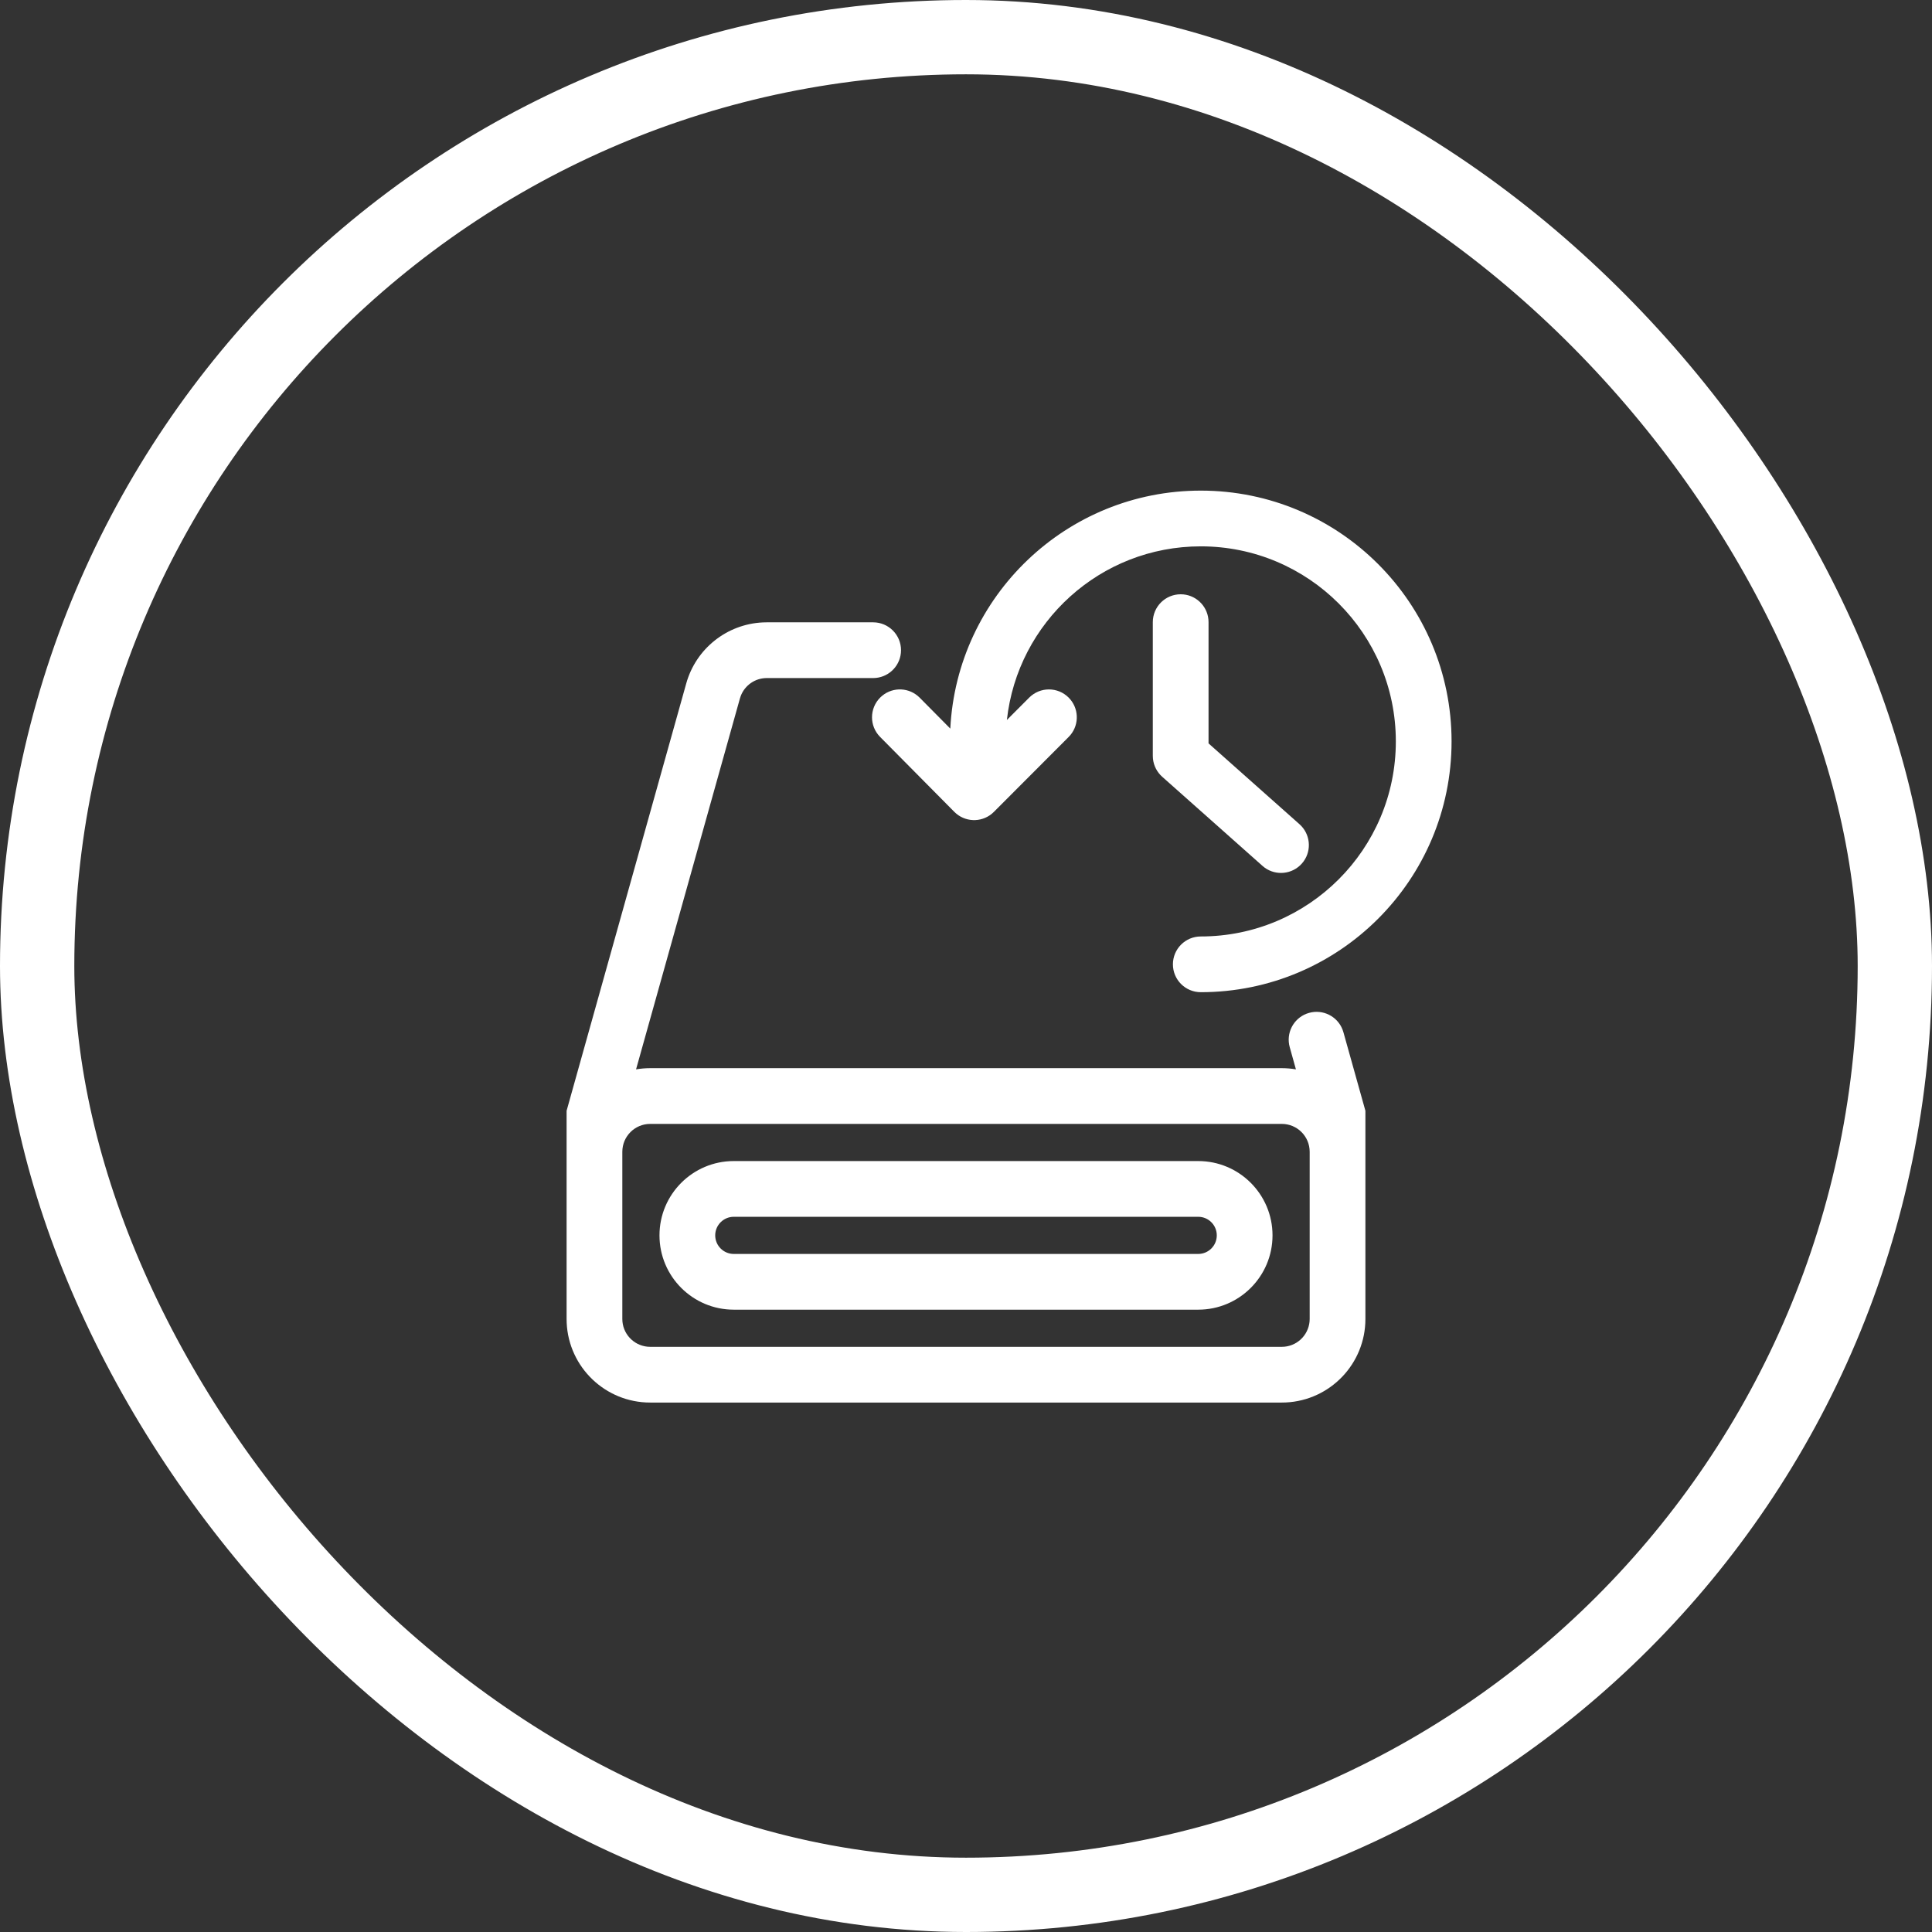
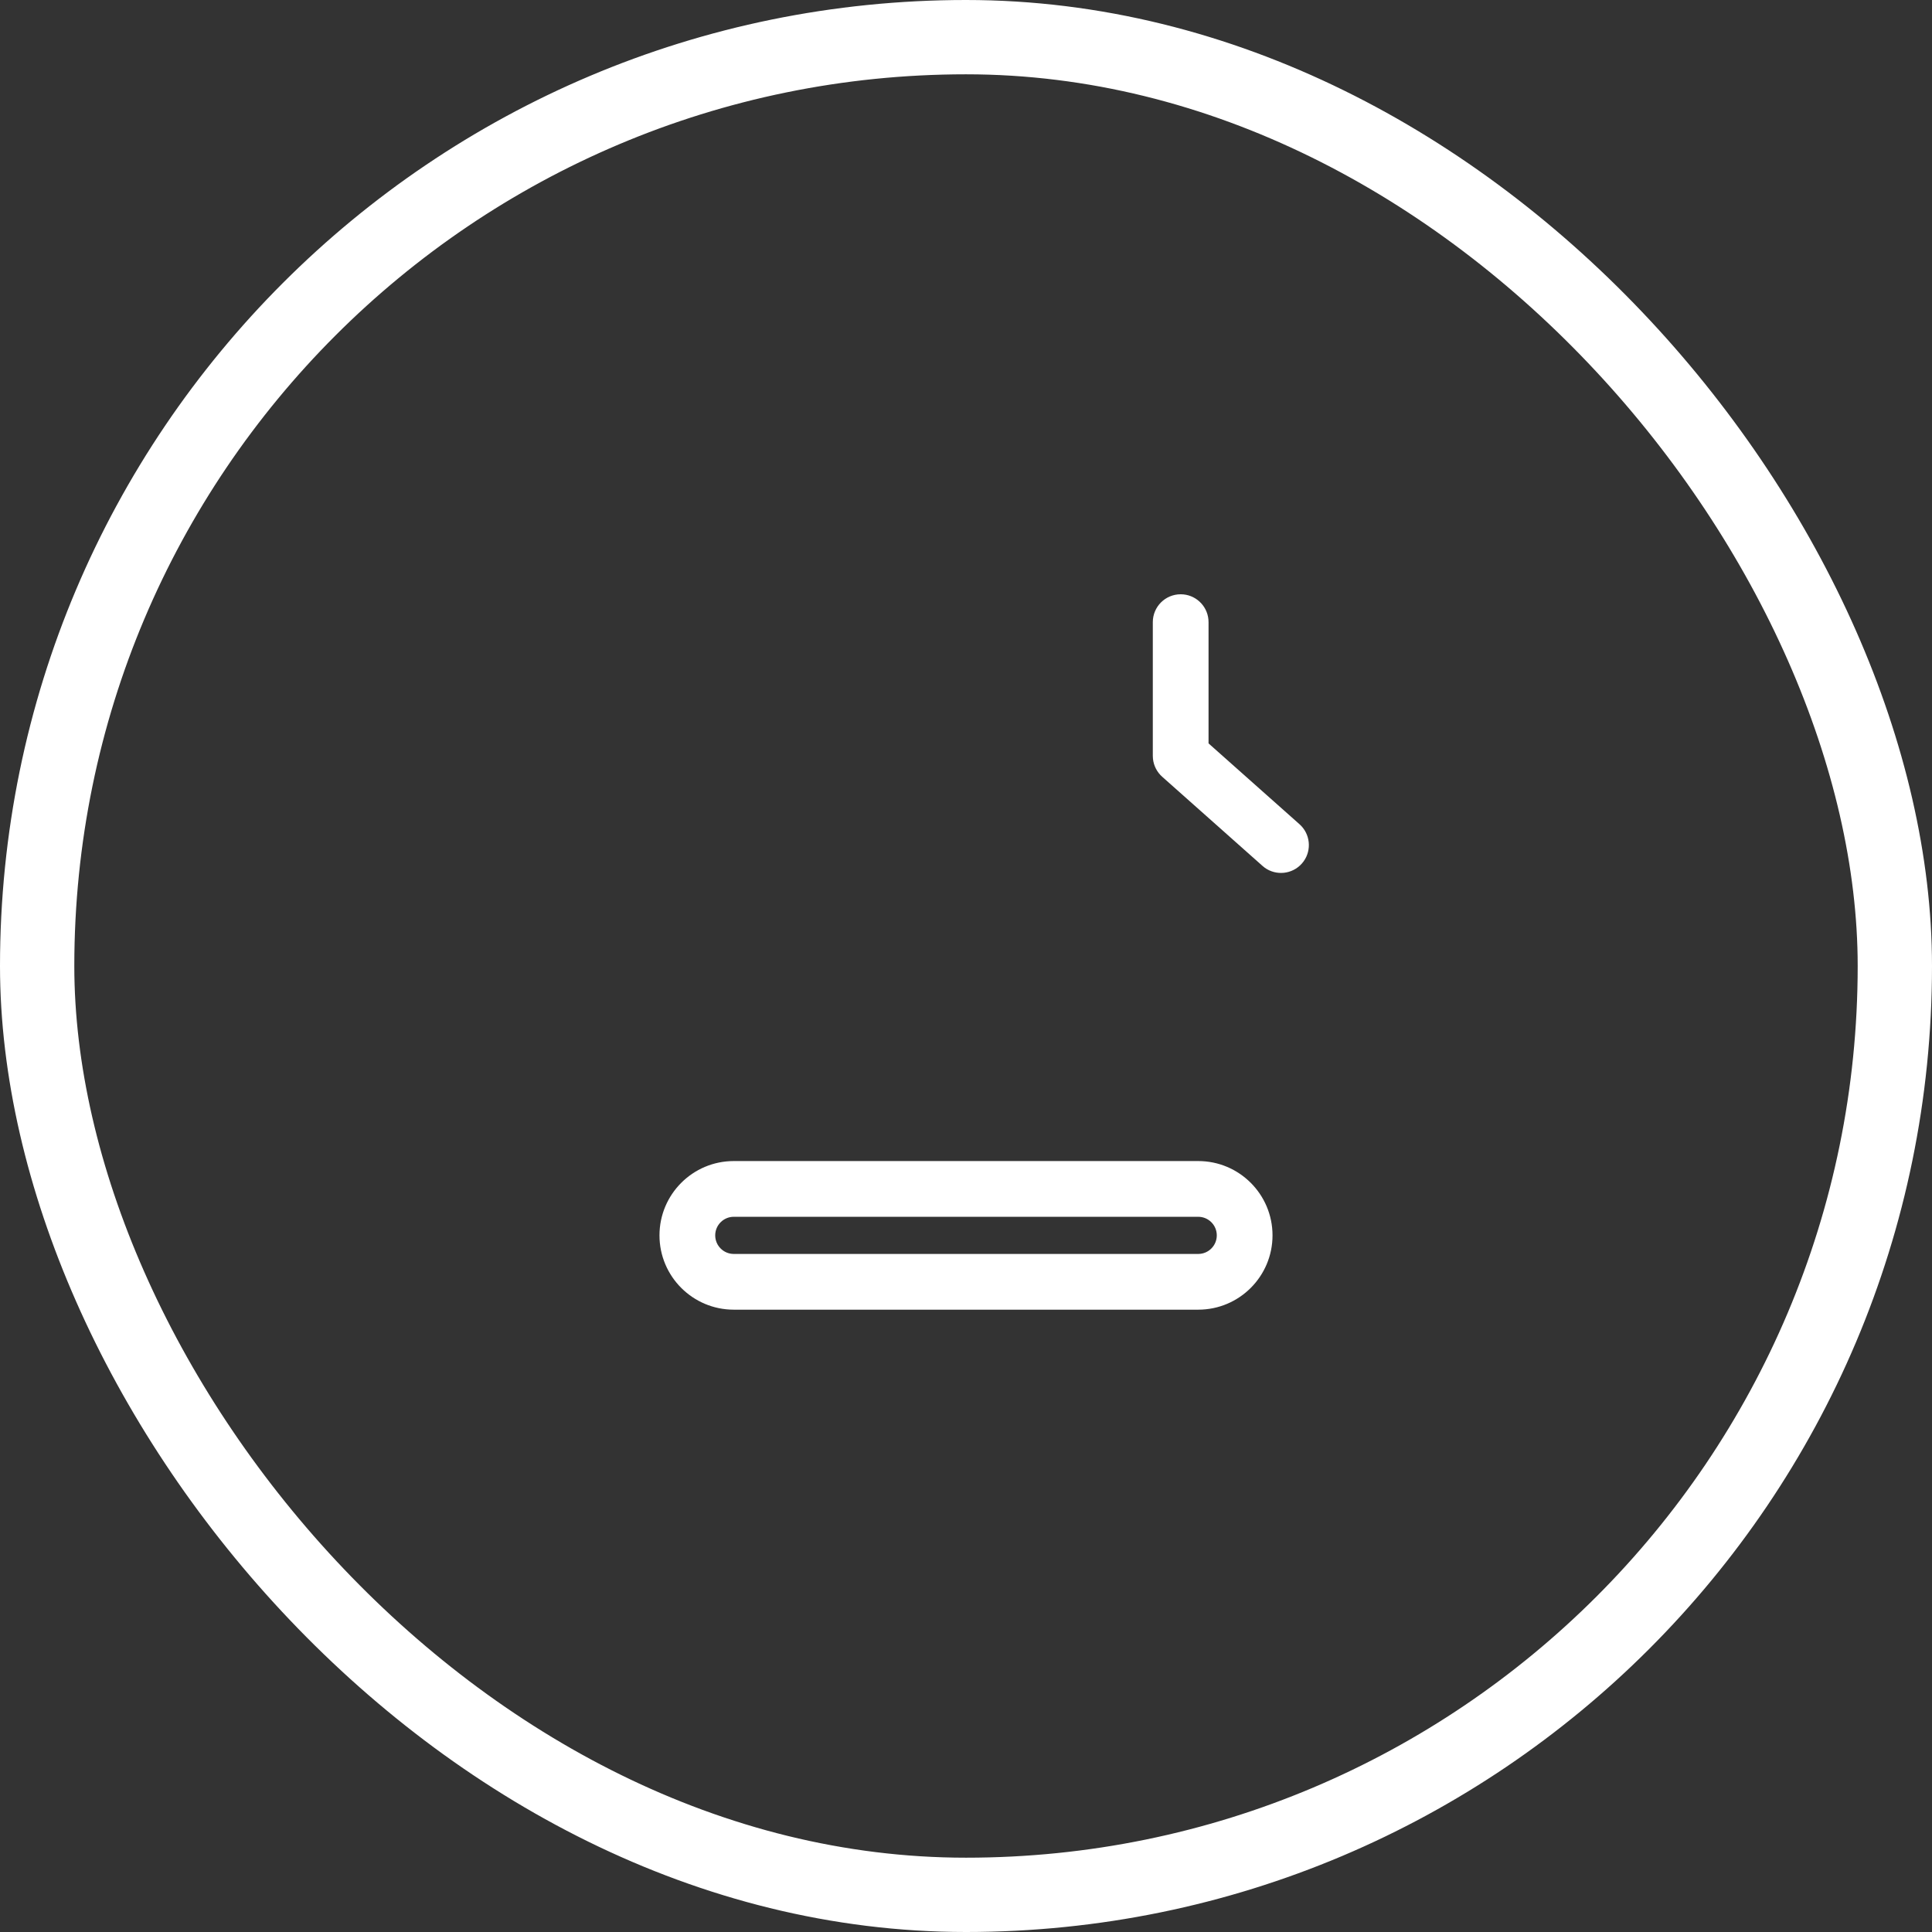
<svg xmlns="http://www.w3.org/2000/svg" width="104" height="104" viewBox="0 0 104 104" fill="none">
  <rect x="0" y="0" width="104" height="104" fill="#333333" stroke="none" />
  <rect x="2" y="2" width="100" height="100" rx="50" stroke="white" stroke-width="4" />
-   <path d="M78.138 39.91C78.138 32.454 72.094 26.41 64.638 26.41C57.413 26.41 51.514 32.086 51.155 39.221L49.507 37.556L49.393 37.453C48.806 36.969 47.937 36.999 47.385 37.546C46.797 38.129 46.792 39.079 47.375 39.667L51.371 43.702L51.485 43.806C52.075 44.291 52.948 44.258 53.499 43.706L57.526 39.671L57.629 39.557C58.109 38.968 58.074 38.099 57.524 37.55C56.938 36.965 55.988 36.966 55.403 37.552L54.201 38.756C54.776 33.5 59.229 29.41 64.638 29.41C70.437 29.41 75.138 34.111 75.138 39.91C75.138 45.709 70.437 50.41 64.638 50.41C63.81 50.41 63.138 51.082 63.138 51.91C63.138 52.739 63.81 53.41 64.638 53.41C72.094 53.41 78.138 47.366 78.138 39.91Z" fill="white" />
  <path fill-rule="evenodd" clip-rule="evenodd" d="M39.5 62.5H64.5C66.709 62.5 68.5 64.291 68.5 66.5C68.5 68.709 66.709 70.5 64.5 70.5H39.5C37.291 70.5 35.5 68.709 35.5 66.5C35.5 64.291 37.291 62.5 39.5 62.5ZM64.5 65.5H39.5C38.948 65.5 38.5 65.948 38.5 66.5C38.5 67.052 38.948 67.5 39.5 67.5H64.5C65.052 67.5 65.5 67.052 65.5 66.5C65.5 65.948 65.052 65.5 64.5 65.5Z" fill="white" />
-   <path fill-rule="evenodd" clip-rule="evenodd" d="M48.502 35C48.502 34.172 47.831 33.5 47.002 33.5H41.275L41.06 33.505C39.132 33.597 37.467 34.913 36.942 36.786L30.5 59.794V71C30.5 71.071 30.502 71.141 30.505 71.212C30.616 73.599 32.586 75.5 35 75.5H69C69.071 75.5 69.142 75.498 69.212 75.495C71.599 75.384 73.5 73.414 73.5 71V59.794L72.316 55.564L72.27 55.426C71.995 54.713 71.217 54.313 70.467 54.524L70.329 54.569C69.617 54.844 69.216 55.622 69.427 56.372L69.76 57.564C69.513 57.522 69.259 57.5 69 57.5H35C34.741 57.5 34.486 57.522 34.239 57.564L39.831 37.595L39.876 37.46C40.097 36.886 40.651 36.5 41.275 36.5H47.002L47.147 36.493C47.907 36.42 48.502 35.78 48.502 35ZM33.5 62V71C33.5 71.78 34.095 72.42 34.855 72.493L35 72.5H69C69.78 72.5 70.42 71.905 70.493 71.144L70.5 71V62C70.5 61.172 69.828 60.5 69 60.5H35C34.172 60.5 33.5 61.172 33.5 62Z" fill="white" />
  <path d="M65.049 33.346C64.977 32.585 64.336 31.99 63.556 31.99C62.728 31.99 62.056 32.662 62.056 33.49V40.69L62.065 40.85C62.104 41.219 62.28 41.562 62.56 41.812L67.96 46.611L68.08 46.708C68.696 47.153 69.561 47.067 70.078 46.487L70.174 46.367C70.619 45.751 70.533 44.885 69.953 44.369L65.056 40.017L65.056 33.49L65.049 33.346Z" fill="white" />
</svg>